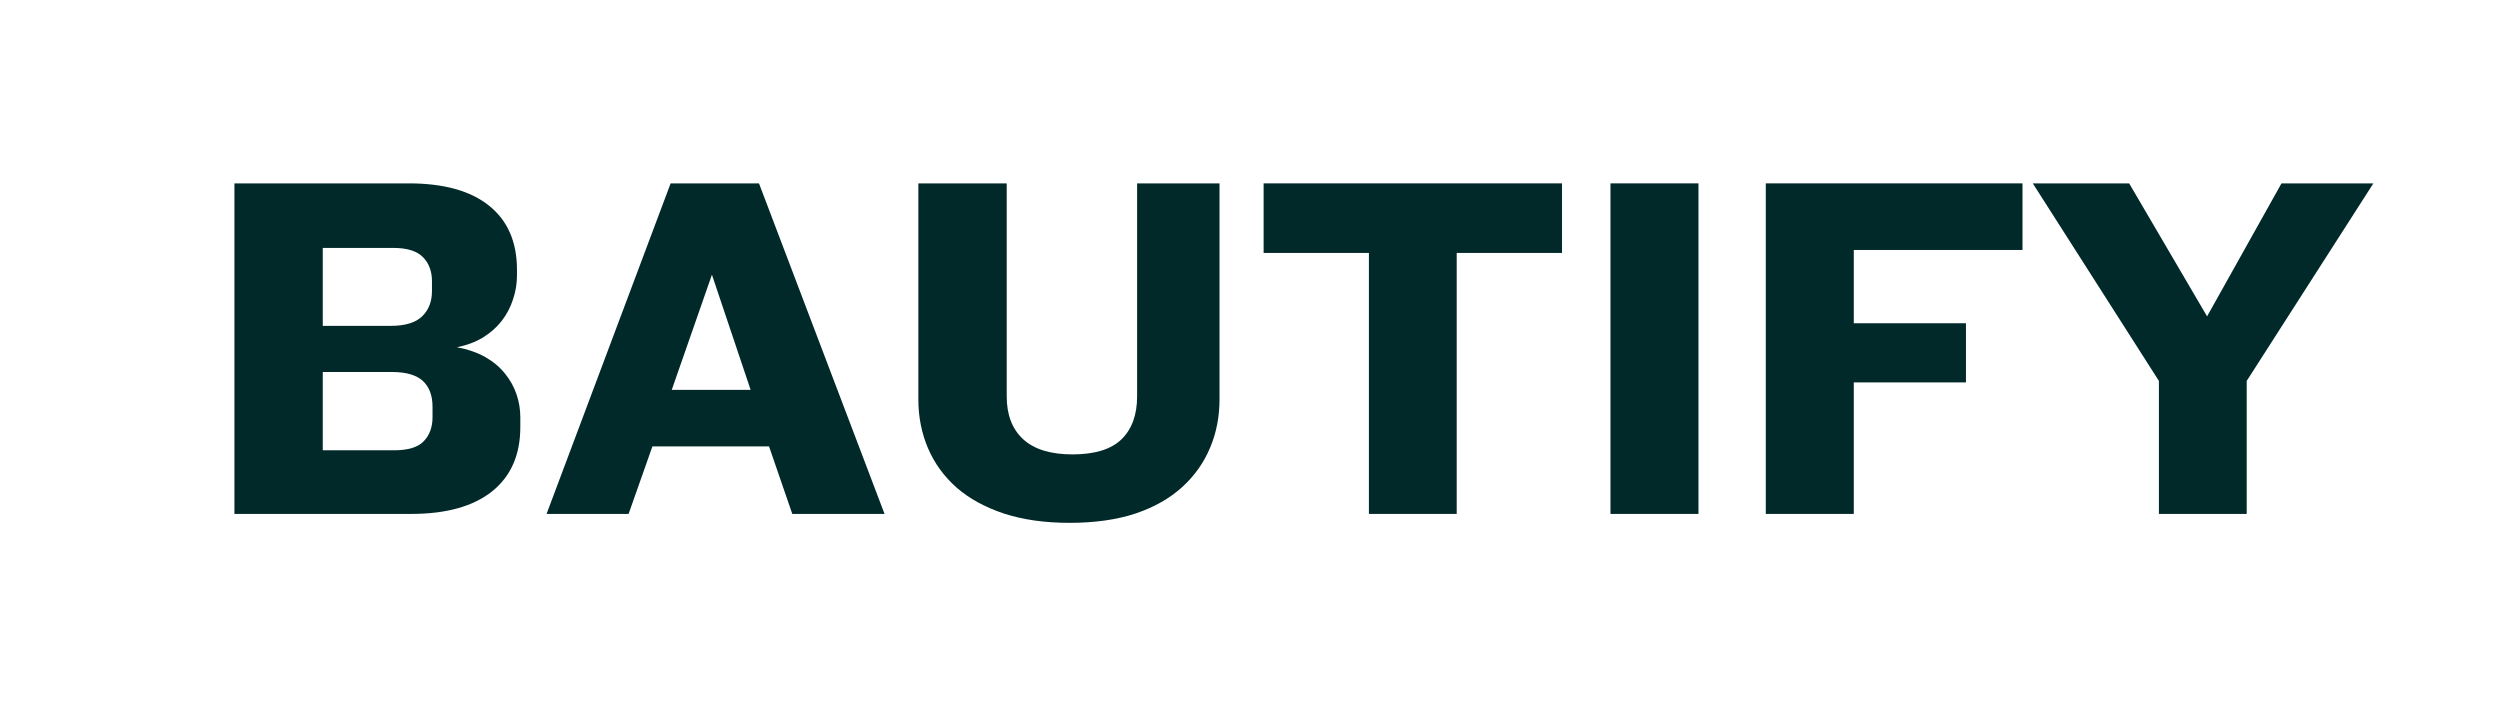
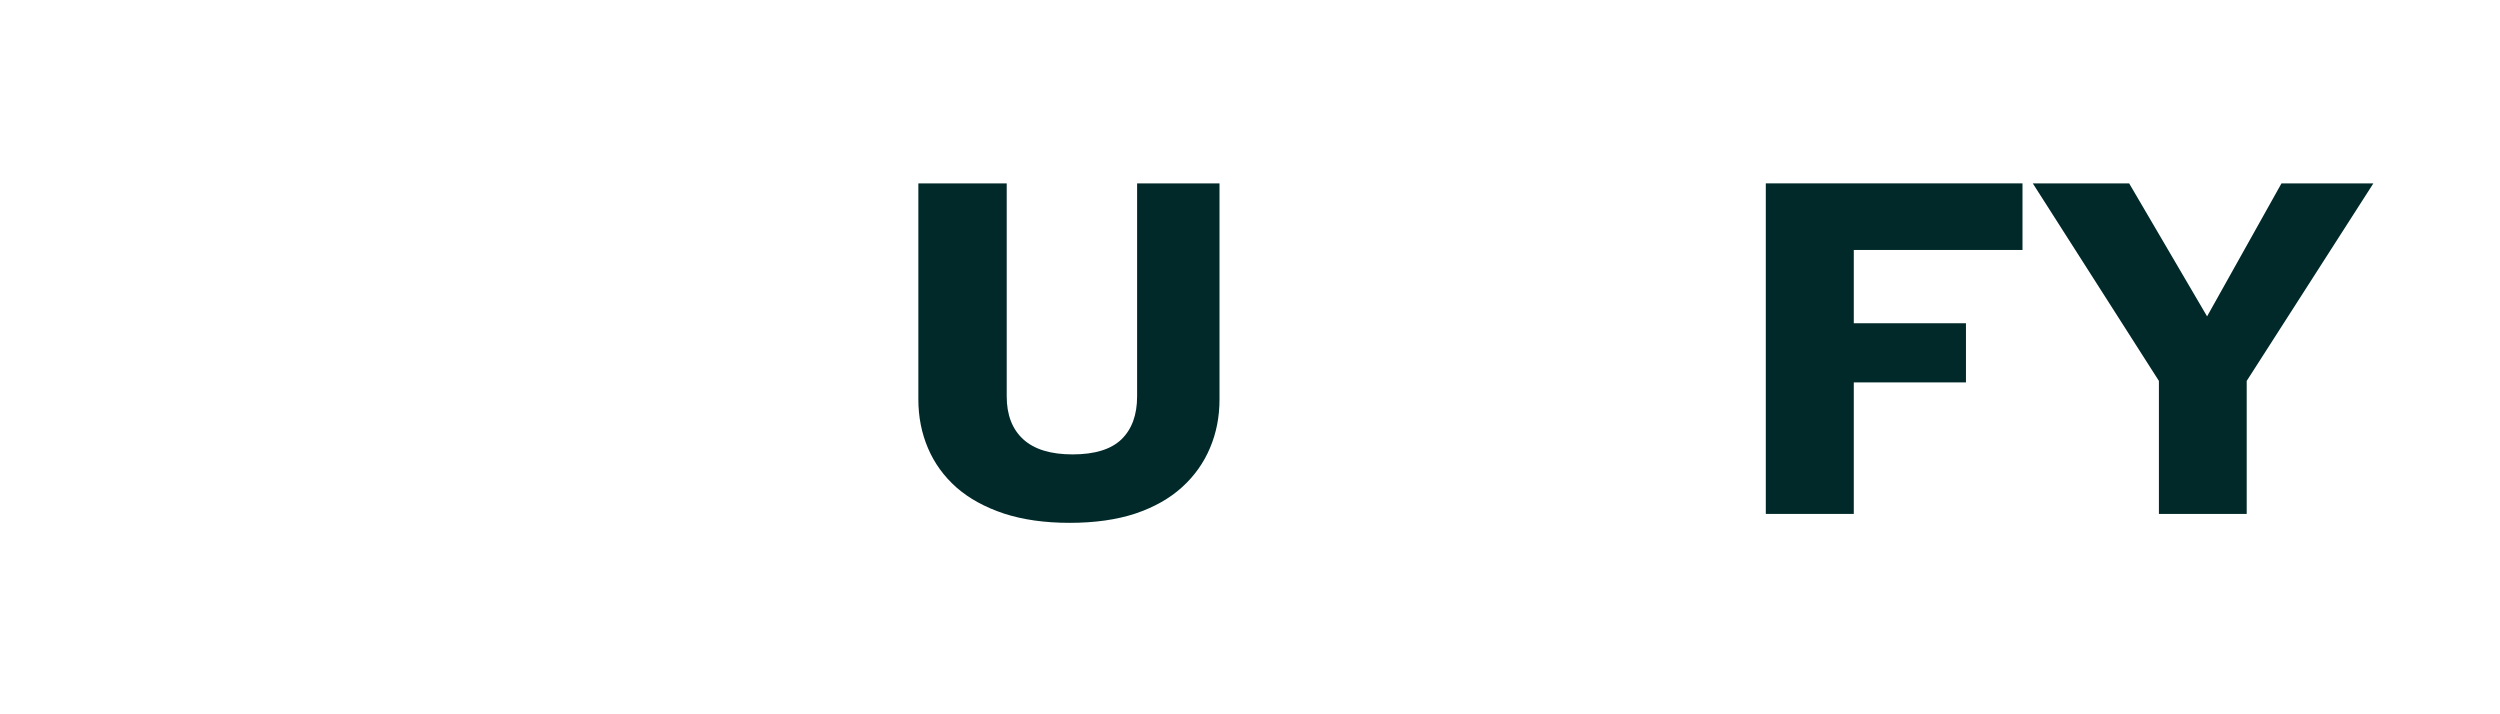
<svg xmlns="http://www.w3.org/2000/svg" version="1.0" preserveAspectRatio="xMidYMid meet" height="80" viewBox="0 0 210 60" zoomAndPan="magnify" width="280">
  <defs>
    <g />
  </defs>
  <g fill-opacity="1" fill="#012929">
    <g transform="translate(16.863, 43.169)">
      <g>
-         <path d="M 26.844 -7.297 C 26.844 -4.961 26.051 -3.16 24.469 -1.891 C 22.883 -0.629 20.617 0 17.672 0 L 2.828 0 L 2.828 -27.766 L 17.469 -27.766 C 20.414 -27.766 22.664 -27.141 24.219 -25.891 C 25.781 -24.641 26.562 -22.848 26.562 -20.516 L 26.562 -20.016 C 26.562 -19.348 26.453 -18.688 26.234 -18.031 C 26.023 -17.375 25.711 -16.773 25.297 -16.234 C 24.879 -15.691 24.352 -15.223 23.719 -14.828 C 23.082 -14.441 22.348 -14.164 21.516 -14 C 22.43 -13.832 23.227 -13.555 23.906 -13.172 C 24.582 -12.785 25.133 -12.32 25.562 -11.781 C 26 -11.238 26.32 -10.656 26.531 -10.031 C 26.738 -9.406 26.844 -8.77 26.844 -8.125 Z M 19.422 -19.547 C 19.422 -20.379 19.172 -21.051 18.672 -21.562 C 18.172 -22.082 17.336 -22.344 16.172 -22.344 L 10.25 -22.344 L 10.25 -15.797 L 15.969 -15.797 C 17.164 -15.797 18.039 -16.062 18.594 -16.594 C 19.145 -17.125 19.422 -17.832 19.422 -18.719 Z M 19.469 -9 C 19.469 -9.945 19.195 -10.672 18.656 -11.172 C 18.113 -11.672 17.242 -11.922 16.047 -11.922 L 10.25 -11.922 L 10.25 -5.344 L 16.219 -5.344 C 17.414 -5.344 18.254 -5.598 18.734 -6.109 C 19.223 -6.617 19.469 -7.289 19.469 -8.125 Z M 19.469 -9" />
-       </g>
+         </g>
    </g>
  </g>
  <g fill-opacity="1" fill="#012929">
    <g transform="translate(45.708, 43.169)">
      <g>
-         <path d="M 20.844 0 L 18.891 -5.672 L 9.094 -5.672 L 7.094 0 L 0.203 0 L 10.625 -27.766 L 18.047 -27.766 L 28.594 0 Z M 14.094 -20.094 L 10.719 -10.422 L 17.344 -10.422 Z M 14.094 -20.094" />
-       </g>
+         </g>
    </g>
  </g>
  <g fill-opacity="1" fill="#012929">
    <g transform="translate(74.595, 43.169)">
      <g>
        <path d="M 27.844 -9.625 C 27.844 -8.156 27.578 -6.797 27.047 -5.547 C 26.523 -4.297 25.742 -3.195 24.703 -2.25 C 23.66 -1.301 22.352 -0.562 20.781 -0.031 C 19.207 0.488 17.363 0.75 15.25 0.75 C 13.164 0.75 11.328 0.488 9.734 -0.031 C 8.141 -0.562 6.812 -1.289 5.75 -2.219 C 4.695 -3.156 3.898 -4.254 3.359 -5.516 C 2.816 -6.785 2.547 -8.156 2.547 -9.625 L 2.547 -27.766 L 9.969 -27.766 L 9.969 -9.875 C 9.969 -8.32 10.43 -7.117 11.359 -6.266 C 12.285 -5.422 13.664 -5 15.5 -5 C 17.363 -5 18.734 -5.422 19.609 -6.266 C 20.484 -7.117 20.922 -8.32 20.922 -9.875 L 20.922 -27.766 L 27.844 -27.766 Z M 27.844 -9.625" />
      </g>
    </g>
  </g>
  <g fill-opacity="1" fill="#012929">
    <g transform="translate(104.941, 43.169)">
      <g>
-         <path d="M 17.422 -21.922 L 17.422 0 L 10.047 0 L 10.047 -21.922 L 1.203 -21.922 L 1.203 -27.766 L 26.266 -27.766 L 26.266 -21.922 Z M 17.422 -21.922" />
-       </g>
+         </g>
    </g>
  </g>
  <g fill-opacity="1" fill="#012929">
    <g transform="translate(132.452, 43.169)">
      <g>
-         <path d="M 2.828 0 L 2.828 -27.766 L 10.219 -27.766 L 10.219 0 Z M 2.828 0" />
-       </g>
+         </g>
    </g>
  </g>
  <g fill-opacity="1" fill="#012929">
    <g transform="translate(145.499, 43.169)">
      <g>
        <path d="M 10.219 -22.172 L 10.219 -16.016 L 19.641 -16.016 L 19.641 -11.047 L 10.219 -11.047 L 10.219 0 L 2.828 0 L 2.828 -27.766 L 24.391 -27.766 L 24.391 -22.172 Z M 10.219 -22.172" />
      </g>
    </g>
  </g>
  <g fill-opacity="1" fill="#012929">
    <g transform="translate(170.926, 43.169)">
      <g>
        <path d="M 17.797 -11.172 L 17.797 0 L 10.422 0 L 10.422 -11.172 L -0.172 -27.766 L 7.922 -27.766 L 14.469 -16.594 L 20.719 -27.766 L 28.438 -27.766 Z M 17.797 -11.172" />
      </g>
    </g>
  </g>
</svg>